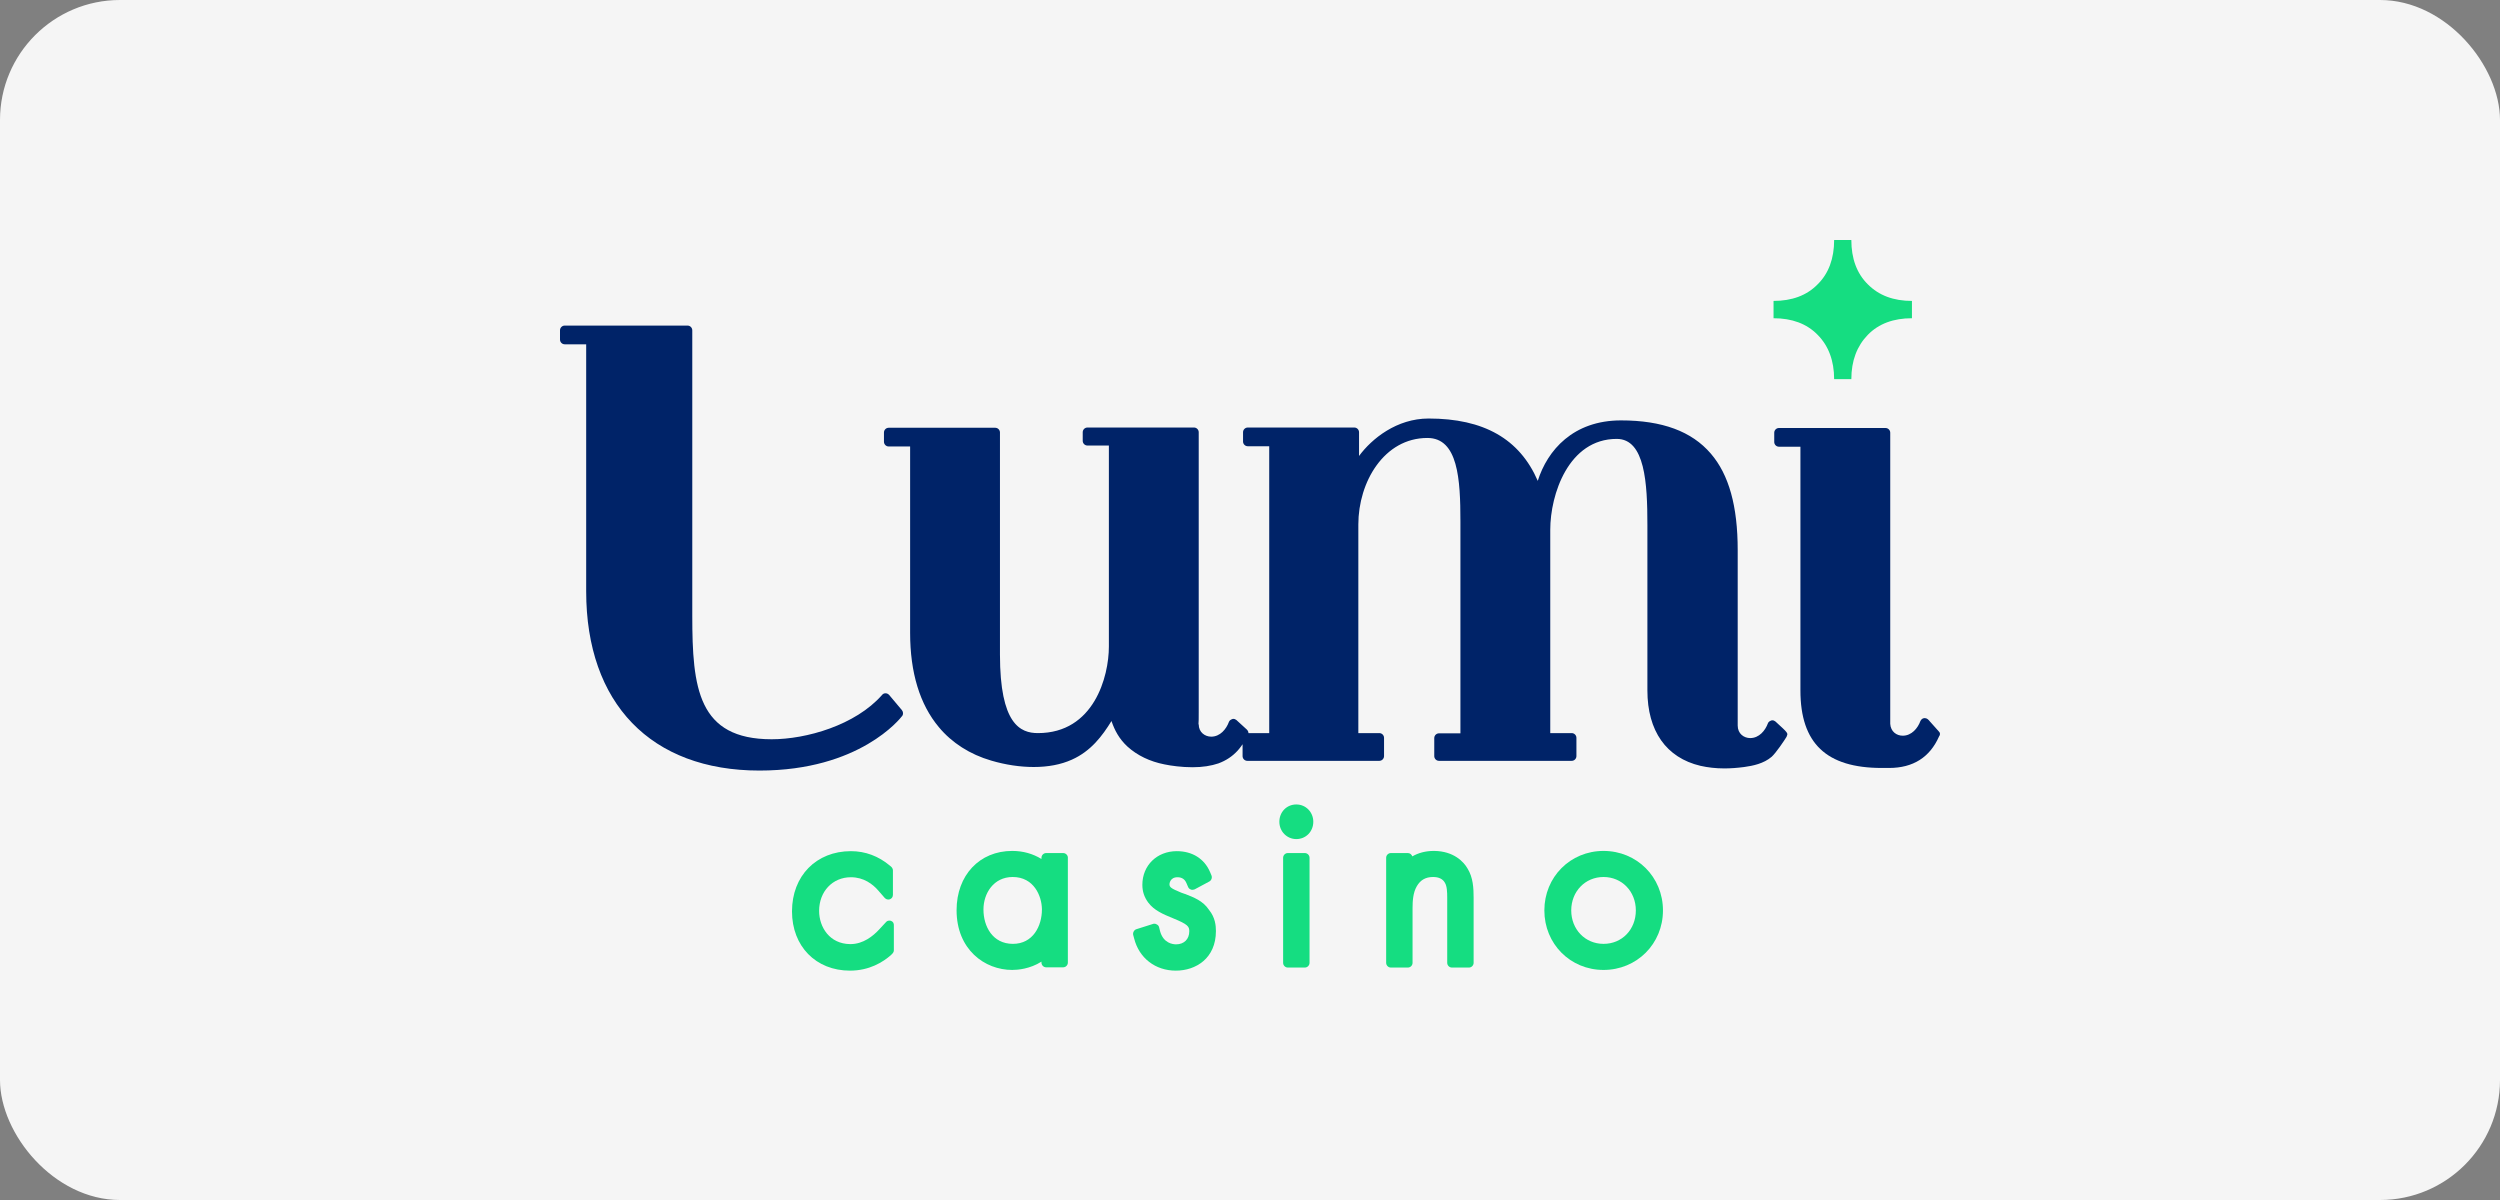
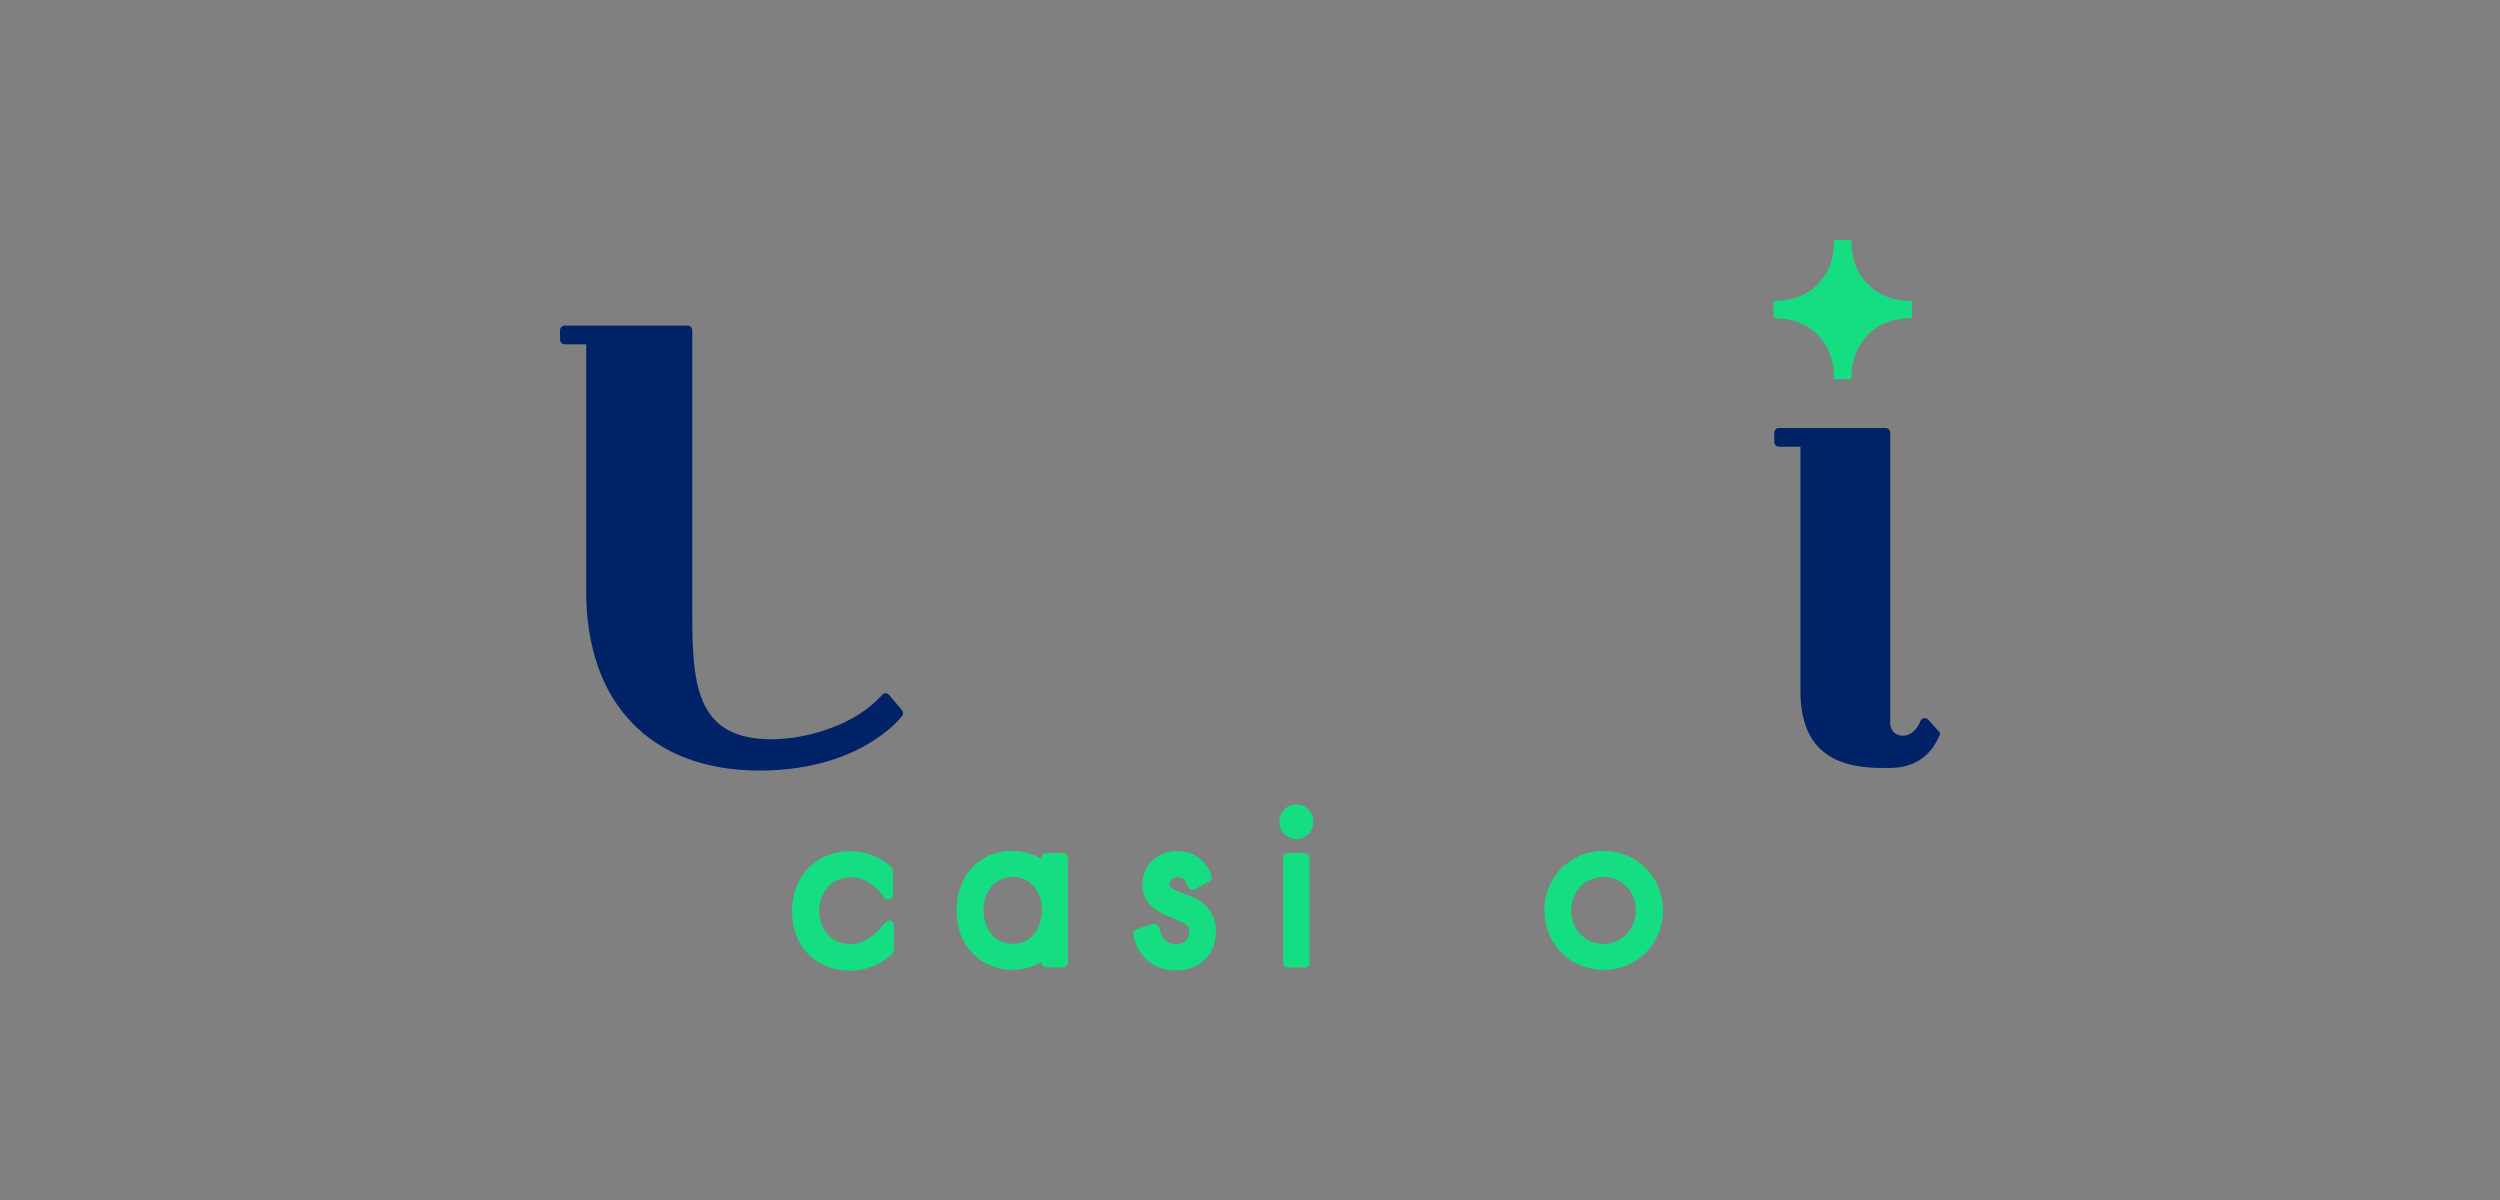
<svg xmlns="http://www.w3.org/2000/svg" width="125" height="60" viewBox="0 0 125 60" fill="none">
  <rect x="0" y="0" width="125" height="60" fill="#808080" stroke="none" />
-   <rect width="125" height="60" rx="6" fill="#F5F5F5" />
  <path d="M44.551 46.043C44.528 46.031 44.493 46.031 44.469 46.031C44.398 46.031 44.339 46.055 44.292 46.114L43.962 46.47C43.656 46.802 43.16 47.205 42.524 47.205C42.512 47.205 42.512 47.205 42.5 47.205C41.486 47.193 40.956 46.363 40.956 45.545C40.956 44.573 41.628 43.862 42.547 43.862C43.196 43.862 43.644 44.218 43.903 44.514L44.233 44.893C44.28 44.941 44.339 44.976 44.41 44.976C44.434 44.976 44.469 44.976 44.493 44.964C44.587 44.929 44.646 44.846 44.646 44.739V43.518C44.646 43.447 44.61 43.388 44.563 43.34L44.493 43.281C43.927 42.807 43.267 42.558 42.547 42.558C40.815 42.558 39.6 43.791 39.6 45.569C39.6 47.311 40.791 48.532 42.5 48.532C43.467 48.532 44.151 48.105 44.551 47.75L44.61 47.691C44.658 47.643 44.693 47.584 44.693 47.513V46.292C44.705 46.161 44.646 46.079 44.551 46.043Z" fill="#15DD81" />
  <path d="M53.157 42.653H52.309C52.179 42.653 52.073 42.76 52.073 42.89V42.949C51.648 42.688 51.153 42.546 50.611 42.546C48.972 42.546 47.829 43.767 47.829 45.51C47.829 47.477 49.232 48.497 50.611 48.497C50.882 48.497 51.495 48.449 52.073 48.082V48.129C52.073 48.26 52.179 48.366 52.309 48.366H53.157C53.287 48.366 53.393 48.26 53.393 48.129V42.878C53.393 42.76 53.287 42.653 53.157 42.653ZM50.646 47.193C49.632 47.193 49.173 46.327 49.173 45.474C49.173 44.668 49.68 43.85 50.635 43.85C51.696 43.85 52.084 44.798 52.096 45.45C52.096 45.462 52.096 45.462 52.096 45.474C52.096 46.304 51.648 47.193 50.646 47.193Z" fill="#15DD81" />
  <path d="M59.24 44.692H59.228L59.063 44.633C58.545 44.419 58.474 44.36 58.474 44.206C58.474 44.206 58.486 43.862 58.875 43.862C59.087 43.862 59.24 43.957 59.323 44.158L59.405 44.348C59.429 44.407 59.476 44.455 59.547 44.478C59.57 44.49 59.594 44.49 59.629 44.49C59.665 44.49 59.7 44.478 59.735 44.467L60.466 44.075C60.572 44.016 60.62 43.886 60.572 43.767L60.502 43.601C60.219 42.937 59.617 42.558 58.839 42.558C57.849 42.558 57.118 43.269 57.118 44.241C57.118 44.573 57.212 44.858 57.413 45.13C57.708 45.522 58.156 45.711 58.651 45.913C59.405 46.221 59.464 46.328 59.464 46.565C59.464 46.956 59.205 47.217 58.804 47.217C58.651 47.217 58.167 47.169 58.002 46.553L57.955 46.363C57.943 46.304 57.896 46.245 57.837 46.221C57.802 46.197 57.767 46.185 57.719 46.185C57.696 46.185 57.672 46.185 57.649 46.197L56.824 46.458C56.706 46.493 56.635 46.624 56.658 46.742L56.706 46.92C56.953 47.904 57.767 48.532 58.792 48.532C59.794 48.532 60.796 47.916 60.796 46.553C60.796 46.28 60.761 45.877 60.454 45.498C60.148 45.035 59.688 44.87 59.24 44.692Z" fill="#15DD81" />
  <path d="M64.816 40.223C64.333 40.223 63.968 40.602 63.968 41.088C63.968 41.574 64.345 41.954 64.816 41.954C65.3 41.954 65.665 41.574 65.665 41.088C65.665 40.614 65.3 40.223 64.816 40.223Z" fill="#15DD81" />
  <path d="M65.241 42.653H64.392C64.262 42.653 64.156 42.76 64.156 42.89V48.141C64.156 48.271 64.262 48.378 64.392 48.378H65.241C65.37 48.378 65.477 48.271 65.477 48.141V42.89C65.477 42.76 65.37 42.653 65.241 42.653Z" fill="#15DD81" />
-   <path d="M71.713 42.546C71.701 42.546 71.701 42.546 71.689 42.546C71.288 42.546 70.923 42.641 70.616 42.819C70.581 42.724 70.499 42.653 70.392 42.653H69.544C69.414 42.653 69.308 42.76 69.308 42.89V48.141C69.308 48.271 69.414 48.378 69.544 48.378H70.392C70.522 48.378 70.628 48.271 70.628 48.141V45.415C70.628 45.047 70.652 44.632 70.84 44.312C71.017 44.004 71.277 43.85 71.654 43.85C71.937 43.85 72.137 43.945 72.243 44.135C72.349 44.3 72.361 44.597 72.361 44.881V48.141C72.361 48.271 72.467 48.378 72.597 48.378H73.446C73.575 48.378 73.681 48.271 73.681 48.141V44.881C73.681 44.419 73.658 43.874 73.375 43.423C73.186 43.092 72.691 42.558 71.713 42.546Z" fill="#15DD81" />
  <path d="M80.177 42.546C78.515 42.546 77.218 43.85 77.218 45.521C77.218 47.193 78.515 48.497 80.177 48.497C81.839 48.497 83.148 47.193 83.148 45.521C83.148 43.85 81.839 42.546 80.177 42.546ZM80.177 47.193C79.258 47.193 78.562 46.47 78.562 45.521C78.562 44.573 79.258 43.85 80.177 43.85C81.097 43.85 81.792 44.573 81.792 45.521C81.792 46.47 81.108 47.193 80.177 47.193Z" fill="#15DD81" />
  <path d="M44.457 34.747C44.41 34.699 44.351 34.664 44.28 34.664C44.209 34.664 44.151 34.688 44.103 34.747C42.771 36.264 40.307 36.963 38.586 36.963C34.896 36.963 34.614 34.403 34.614 30.788V16.516C34.614 16.386 34.507 16.279 34.378 16.279H28.236C28.106 16.279 28 16.386 28 16.516V16.979C28 17.109 28.106 17.215 28.236 17.215H29.309V29.567C29.309 35.173 32.55 38.528 37.973 38.528C42.995 38.528 45.023 35.908 45.105 35.802C45.176 35.719 45.164 35.588 45.094 35.505L44.457 34.747Z" fill="#002368" />
-   <path d="M88.771 36.074C88.724 36.039 88.677 36.015 88.618 36.015C88.594 36.015 88.582 36.015 88.559 36.027C88.488 36.051 88.417 36.098 88.394 36.169C88.264 36.525 87.958 36.904 87.51 36.904C87.203 36.904 86.885 36.691 86.885 36.276V27.504C86.885 25.311 86.449 23.735 85.541 22.68C84.586 21.566 83.112 21.02 81.049 21.02C78.656 21.02 77.371 22.514 76.888 24.043C75.98 21.945 74.188 20.926 71.43 20.926C69.838 20.926 68.589 21.933 67.952 22.799V21.613C67.952 21.483 67.846 21.376 67.716 21.376H62.388C62.258 21.376 62.152 21.483 62.152 21.613V22.075C62.152 22.206 62.258 22.312 62.388 22.312H63.461V36.655H62.423C62.423 36.584 62.388 36.525 62.341 36.477L61.822 36.003C61.775 35.968 61.728 35.944 61.669 35.944C61.645 35.944 61.633 35.944 61.61 35.956C61.539 35.98 61.468 36.027 61.445 36.098C61.315 36.454 61.008 36.833 60.561 36.833C60.254 36.833 59.936 36.62 59.936 36.217H59.924C59.936 36.098 59.936 35.908 59.936 35.588V33.929V21.613C59.936 21.483 59.83 21.376 59.7 21.376H54.371C54.242 21.376 54.136 21.483 54.136 21.613V22.04C54.136 22.17 54.242 22.277 54.371 22.277H55.444V32.329C55.444 33.822 54.702 36.655 51.896 36.655C51.012 36.655 49.998 36.205 49.998 32.732V21.625C49.998 21.495 49.892 21.388 49.762 21.388H44.434C44.304 21.388 44.198 21.495 44.198 21.625V22.087C44.198 22.218 44.304 22.324 44.434 22.324H45.506V31.641C45.506 33.633 45.99 35.221 46.944 36.359C47.593 37.141 48.501 37.722 49.562 38.03C50.281 38.243 51.012 38.35 51.684 38.35C52.403 38.35 53.039 38.232 53.593 37.983C54.548 37.556 55.114 36.797 55.574 36.051C55.727 36.501 55.951 36.94 56.376 37.331C56.859 37.769 57.495 38.078 58.226 38.22C58.568 38.291 59.087 38.362 59.629 38.362C60.136 38.362 60.561 38.291 60.914 38.172C61.303 38.03 61.621 37.817 61.881 37.532C61.881 37.532 62.011 37.39 62.129 37.212V37.805C62.129 37.935 62.235 38.042 62.364 38.042H68.966C69.096 38.042 69.202 37.935 69.202 37.805V36.892C69.202 36.762 69.096 36.655 68.966 36.655H67.917V26.224C67.917 24.102 69.202 21.898 71.371 21.898C72.903 21.898 73.021 23.96 73.021 26.07V36.667H71.948C71.819 36.667 71.713 36.774 71.713 36.904V37.805C71.713 37.935 71.819 38.042 71.948 38.042H78.586C78.715 38.042 78.821 37.935 78.821 37.805V36.892C78.821 36.762 78.715 36.655 78.586 36.655H77.513V26.485C77.513 24.731 78.421 21.945 80.837 21.945C82.252 21.945 82.37 24.162 82.37 26.248V34.522C82.37 36.548 83.313 37.888 85.022 38.291C85.388 38.374 85.788 38.421 86.213 38.421C86.531 38.421 86.85 38.398 87.215 38.35C87.639 38.291 88.182 38.184 88.582 37.84C88.795 37.651 89.219 37.023 89.325 36.845C89.337 36.833 89.337 36.821 89.337 36.809C89.408 36.655 89.408 36.655 88.771 36.074Z" fill="#002368" />
  <path d="M96.941 36.572L96.422 35.991C96.375 35.944 96.316 35.908 96.245 35.908C96.233 35.908 96.222 35.908 96.198 35.908C96.115 35.92 96.057 35.98 96.021 36.051C95.891 36.406 95.585 36.785 95.137 36.785C94.831 36.785 94.536 36.584 94.512 36.193C94.512 36.181 94.512 36.169 94.512 36.169V21.637C94.512 21.506 94.406 21.4 94.276 21.4H88.948C88.818 21.4 88.712 21.506 88.712 21.637V22.099C88.712 22.23 88.818 22.336 88.948 22.336H90.021V34.522C90.021 37.165 91.317 38.398 94.088 38.398H94.453C95.656 38.398 96.493 37.864 96.953 36.821C97.023 36.738 97.011 36.631 96.941 36.572Z" fill="#002368" />
  <path d="M95.597 15.912C94.677 15.912 93.934 16.184 93.392 16.741C92.85 17.299 92.567 18.033 92.567 18.958H91.707C91.707 18.033 91.424 17.287 90.881 16.741C90.339 16.184 89.596 15.912 88.677 15.912V15.046C89.596 15.046 90.339 14.774 90.881 14.217C91.435 13.671 91.707 12.925 91.707 12H92.567C92.567 12.925 92.838 13.671 93.392 14.217C93.946 14.774 94.677 15.046 95.597 15.046V15.912Z" fill="#15DD81" />
</svg>